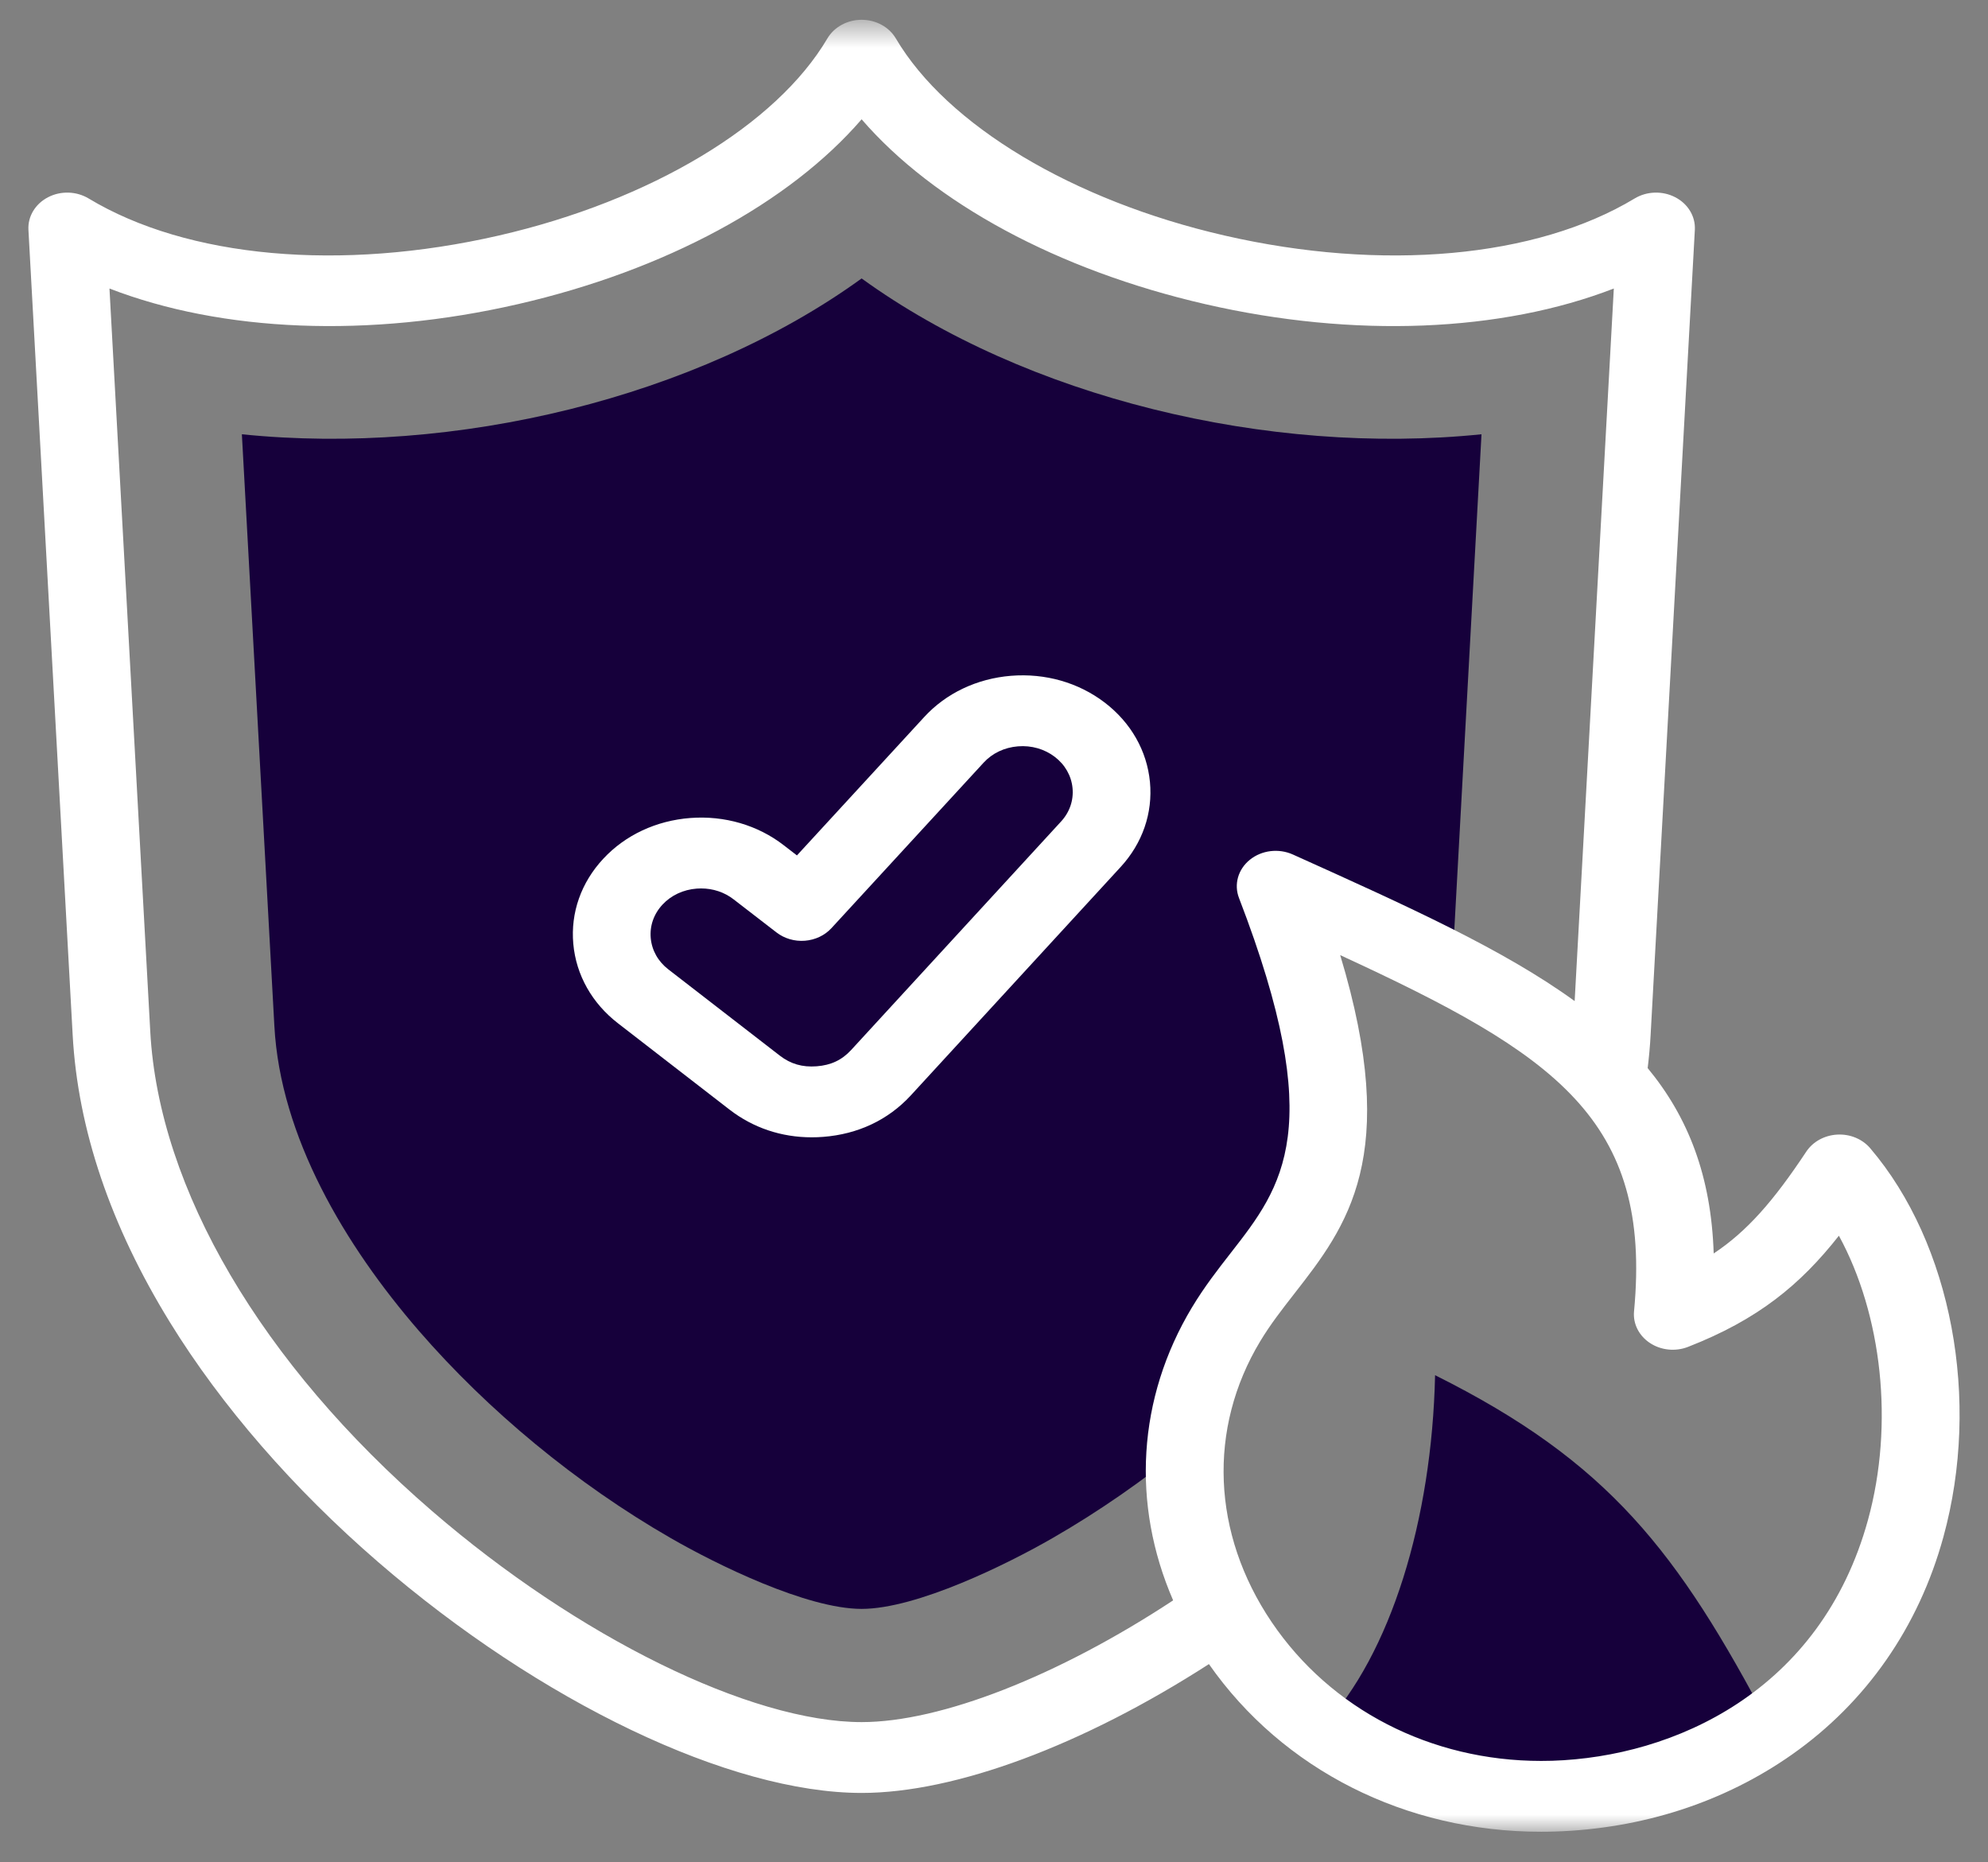
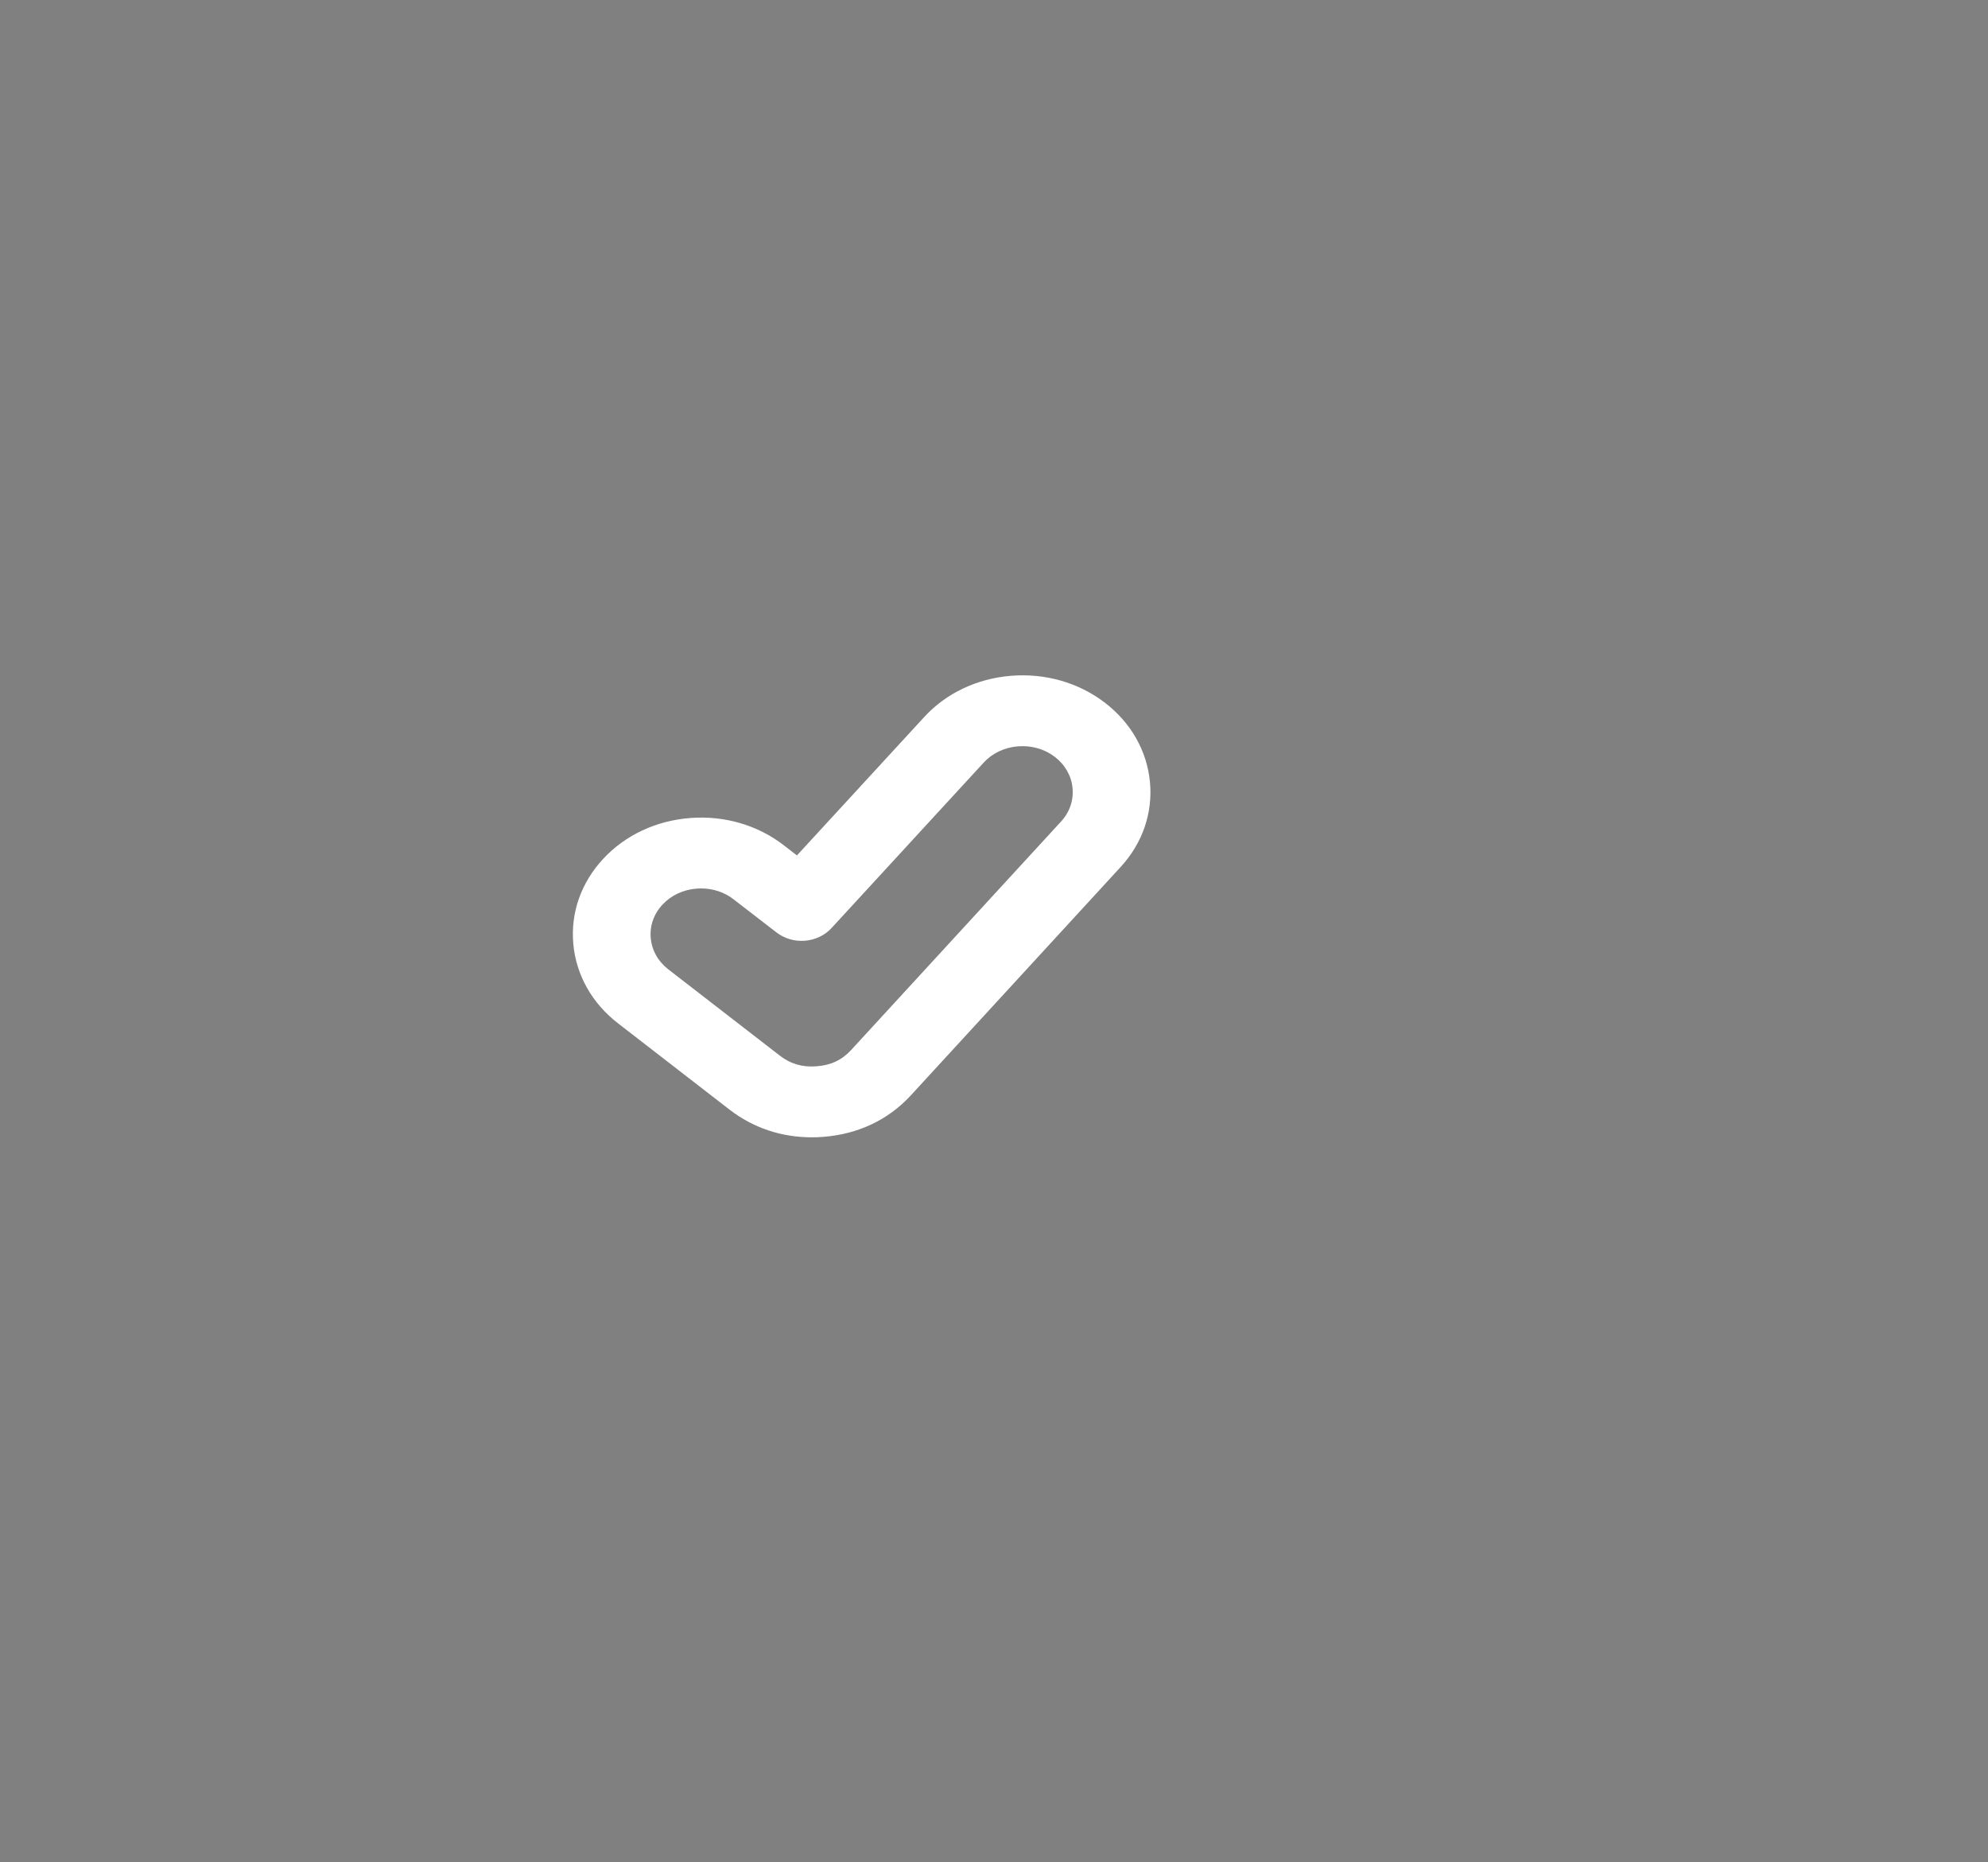
<svg xmlns="http://www.w3.org/2000/svg" width="63" height="59" viewBox="0 0 63 59" fill="none">
  <rect x="0" y="0" width="63" height="59" fill="#808080" stroke="none" />
  <mask id="mask0_1357_3455" style="mask-type:luminance" maskUnits="userSpaceOnUse" x="0" y="0" width="63" height="59">
    <path d="M63 0.627H0V58.035H63V0.627Z" fill="white" />
  </mask>
  <g mask="url(#mask0_1357_3455)">
-     <path fill-rule="evenodd" clip-rule="evenodd" d="M46.018 30.718L46.949 13.759C40.188 14.451 32.522 12.598 27.305 8.822C22.089 12.598 14.422 14.451 7.665 13.759L8.695 32.508C8.884 36.017 10.929 39.454 13.272 42.161C15.463 44.69 18.266 47.012 21.256 48.731C22.687 49.556 25.56 50.974 27.305 50.974C29.054 50.974 31.924 49.556 33.355 48.731C34.826 47.886 36.253 46.892 37.582 45.804C37.699 44.503 38.111 43.199 38.856 41.959C40.78 38.758 44.135 37.704 40.426 28.08C42.539 29.031 44.408 29.876 46.018 30.718Z" fill="#16003B" />
-     <path fill-rule="evenodd" clip-rule="evenodd" d="M56.076 54.671C53.163 49.142 50.972 46.311 45.478 43.57C45.376 48.158 44.072 52.409 41.915 54.714C43.883 56.138 46.402 56.993 49.231 56.907C51.648 56.83 54.072 56.095 56.076 54.671Z" fill="#16003B" />
-     <path d="M59.267 36.379C59.019 36.087 58.629 35.925 58.223 35.947C57.818 35.969 57.451 36.171 57.241 36.487C56.197 38.062 55.359 39.015 54.307 39.713C54.228 37.259 53.498 35.394 52.215 33.84C52.258 33.485 52.29 33.135 52.308 32.795L53.71 7.28C53.733 6.858 53.493 6.459 53.09 6.25C52.687 6.04 52.188 6.055 51.801 6.289C48.673 8.174 43.813 8.613 38.801 7.461C33.997 6.357 30.008 3.965 28.39 1.219C28.176 0.854 27.759 0.627 27.305 0.627C26.852 0.627 26.435 0.854 26.22 1.218C24.604 3.965 20.616 6.357 15.813 7.461C10.801 8.613 5.94 8.174 2.81 6.289C2.422 6.055 1.924 6.04 1.521 6.25C1.117 6.46 0.878 6.858 0.901 7.28L2.303 32.795C2.467 35.778 3.504 38.84 5.386 41.895C7.019 44.545 9.3 47.171 11.983 49.489C17.127 53.933 23.141 56.805 27.305 56.805C30.276 56.805 34.319 55.294 38.311 52.723C40.654 56.073 44.547 58.035 48.834 58.035C48.98 58.035 49.127 58.033 49.274 58.028C52.045 57.94 54.644 57.096 56.789 55.588C59.142 53.934 60.8 51.553 61.585 48.7C62.78 44.356 61.848 39.404 59.267 36.379ZM13.677 47.861C8.285 43.202 5.036 37.67 4.762 32.683L3.469 9.141C7.033 10.521 11.697 10.721 16.415 9.636C21.095 8.561 25.018 6.428 27.305 3.78C29.593 6.429 33.517 8.561 38.199 9.637C42.916 10.721 47.58 10.521 51.142 9.141L49.901 31.717C47.647 30.081 44.608 28.712 40.971 27.073C40.522 26.871 39.984 26.936 39.609 27.239C39.234 27.541 39.098 28.02 39.264 28.451C42.078 35.753 40.655 37.578 39.008 39.69C38.593 40.222 38.165 40.771 37.776 41.419L37.776 41.418C36.041 44.303 35.852 47.654 37.177 50.704C33.539 53.098 29.817 54.561 27.305 54.561C23.793 54.561 18.316 51.868 13.677 47.861ZM59.197 48.155C57.7 53.594 53.045 55.663 49.189 55.786C49.071 55.789 48.954 55.791 48.837 55.791C45.344 55.791 42.17 54.161 40.295 51.386C38.405 48.588 38.27 45.265 39.935 42.497L39.936 42.496C40.255 41.964 40.625 41.491 41.015 40.99C42.683 38.852 44.401 36.648 42.471 30.261C49.282 33.401 52.361 35.462 51.783 41.545C51.745 41.938 51.937 42.319 52.287 42.55C52.638 42.782 53.096 42.828 53.494 42.673C55.705 41.81 57.046 40.712 58.275 39.151C59.64 41.653 60.031 45.12 59.197 48.155Z" fill="white" />
    <path d="M36.442 24.774C36.347 23.786 35.838 22.893 35.007 22.258C34.176 21.624 33.123 21.324 32.039 21.411C30.957 21.499 29.979 21.964 29.286 22.72L25.255 27.102L24.839 26.781C24.014 26.142 22.962 25.835 21.88 25.916C20.797 25.998 19.815 26.457 19.117 27.209C18.416 27.961 18.079 28.918 18.168 29.905C18.257 30.892 18.762 31.787 19.587 32.423L23.118 35.155C23.866 35.733 24.761 36.033 25.723 36.033C25.844 36.033 25.965 36.029 26.087 36.019C27.187 35.935 28.145 35.483 28.859 34.71L35.509 27.473C36.205 26.719 36.536 25.76 36.442 24.774ZM33.622 26.031L26.973 33.267C26.68 33.585 26.333 33.749 25.88 33.783C25.427 33.818 25.055 33.71 24.711 33.444L21.179 30.712C20.855 30.462 20.657 30.11 20.622 29.721C20.587 29.332 20.719 28.956 20.995 28.66C21.269 28.365 21.655 28.185 22.082 28.153C22.127 28.149 22.172 28.148 22.217 28.148C22.595 28.148 22.956 28.267 23.246 28.492L24.608 29.543C24.858 29.736 25.182 29.831 25.508 29.805C25.834 29.779 26.136 29.637 26.347 29.408L31.174 24.16C31.447 23.863 31.831 23.681 32.258 23.646C32.685 23.611 33.1 23.73 33.425 23.978C33.752 24.227 33.952 24.579 33.989 24.969C34.026 25.357 33.897 25.734 33.622 26.031Z" fill="white" />
  </g>
</svg>